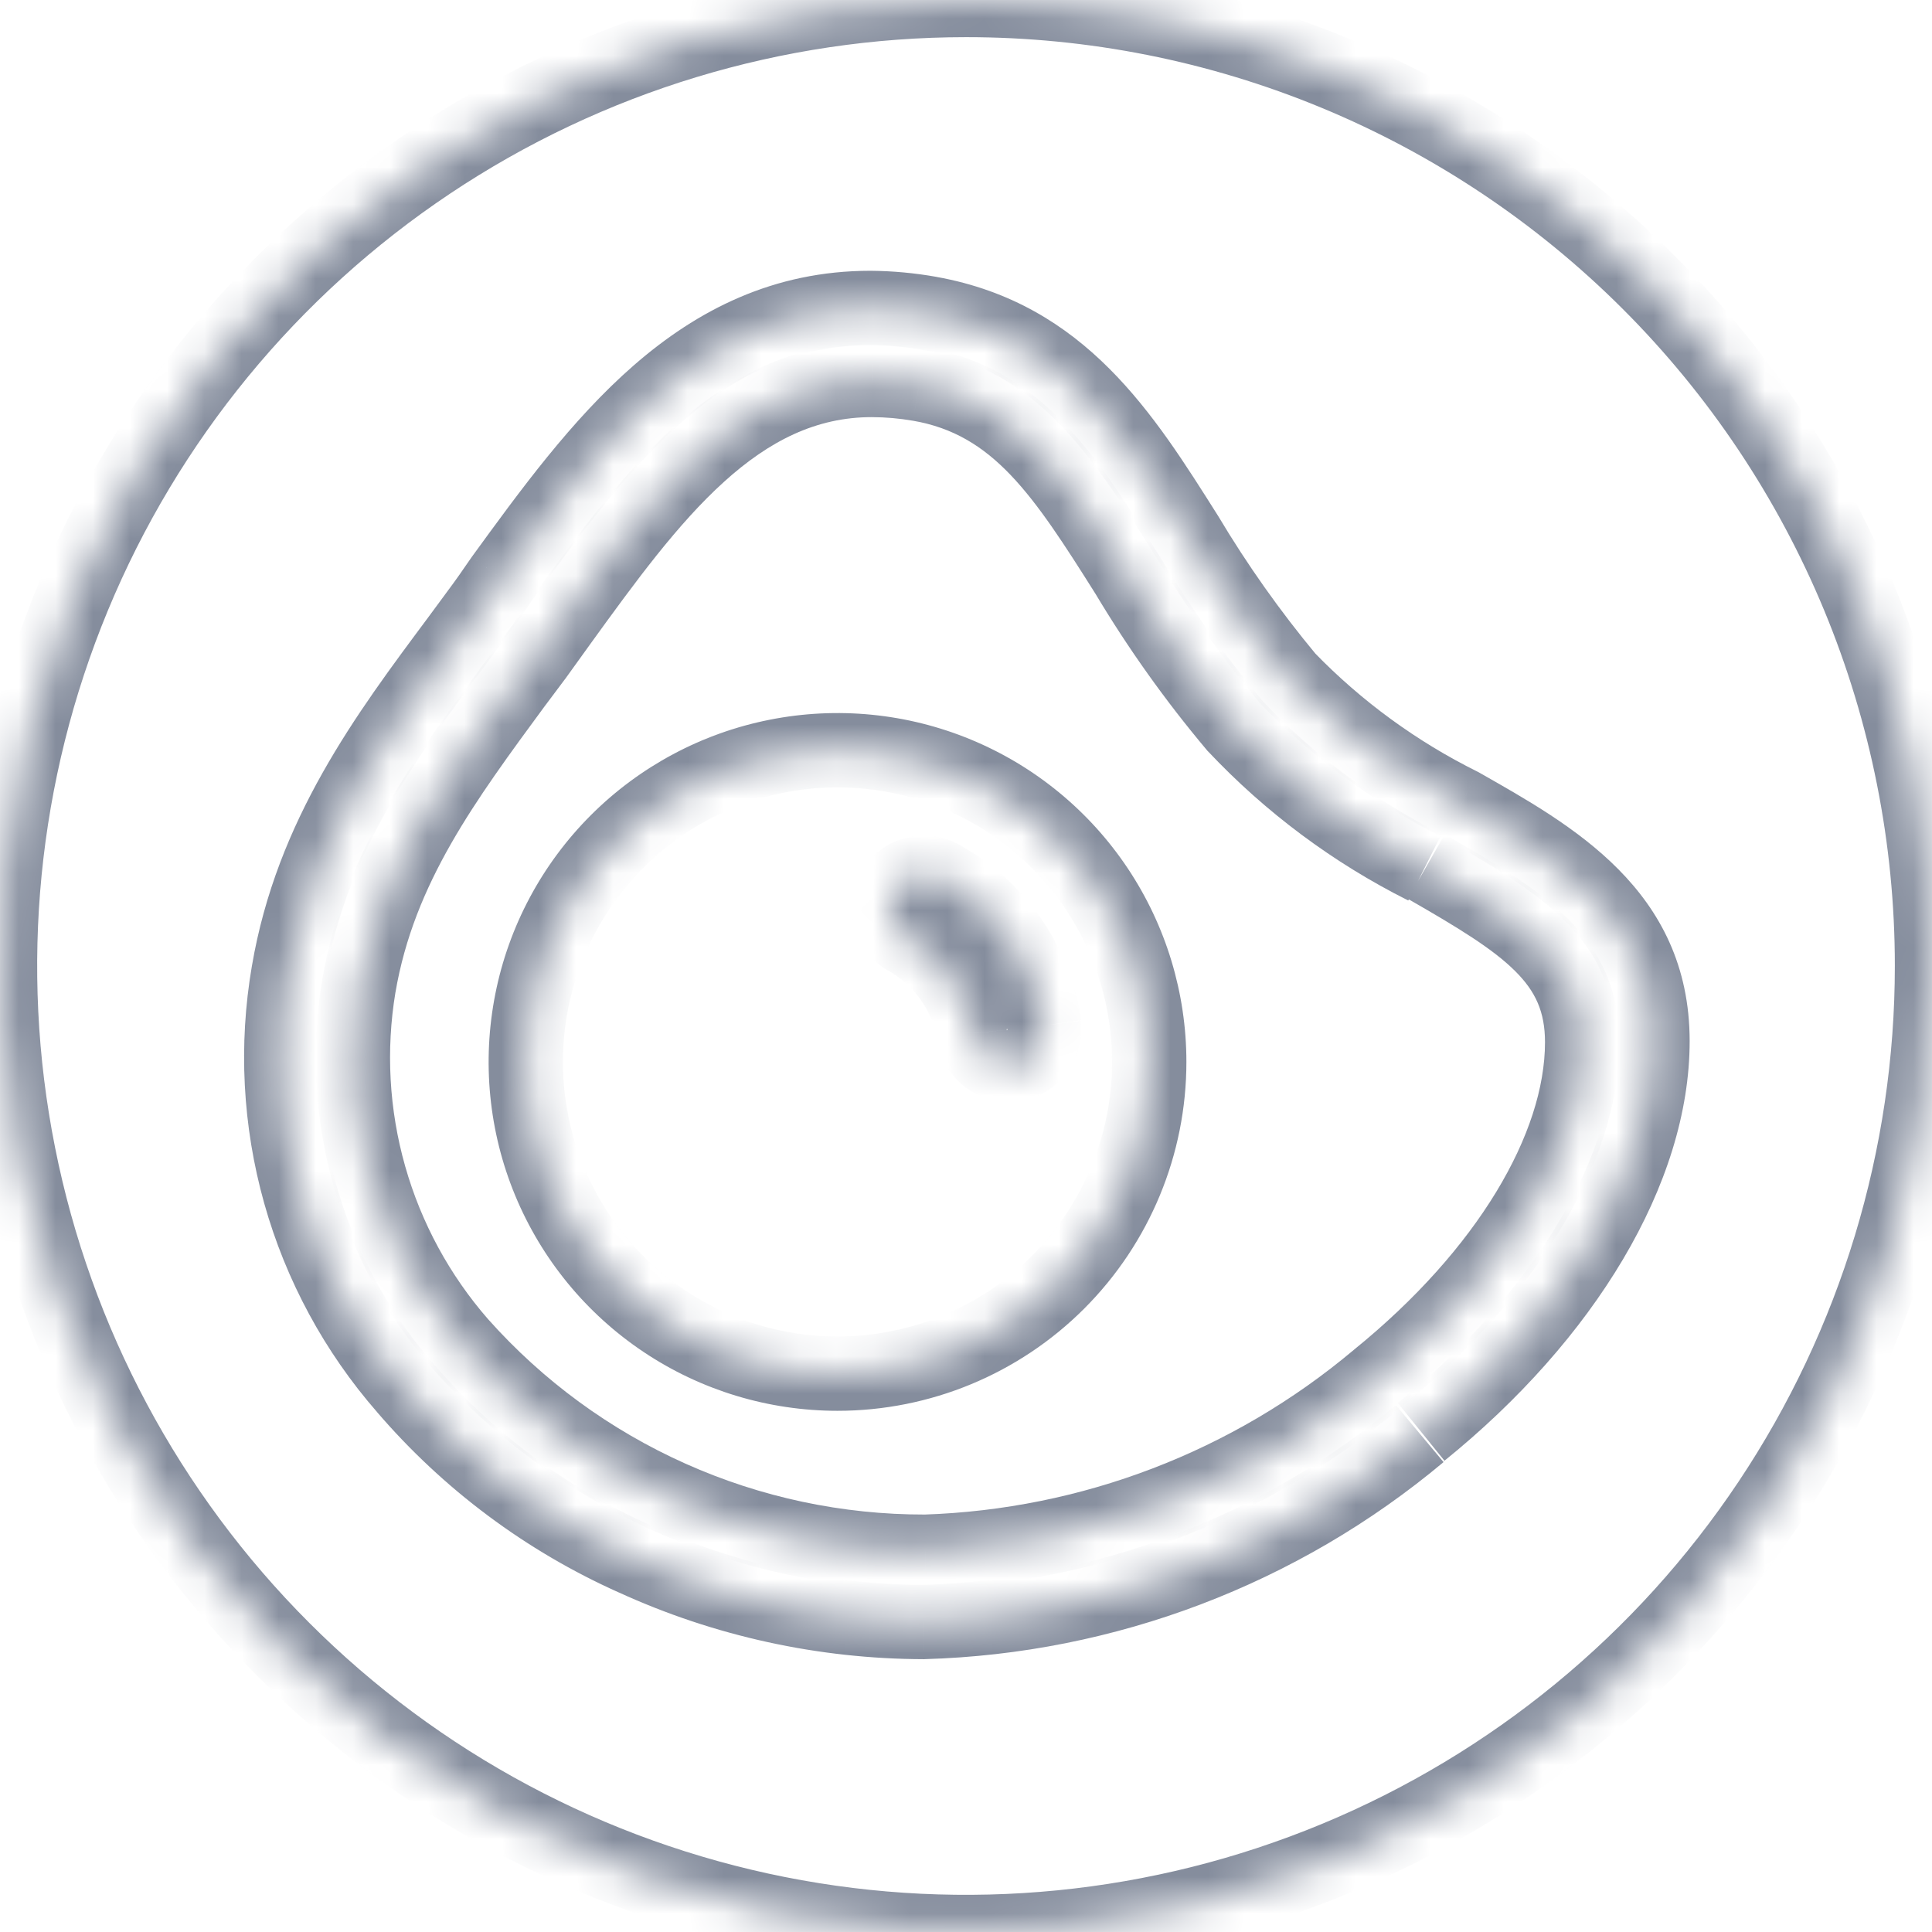
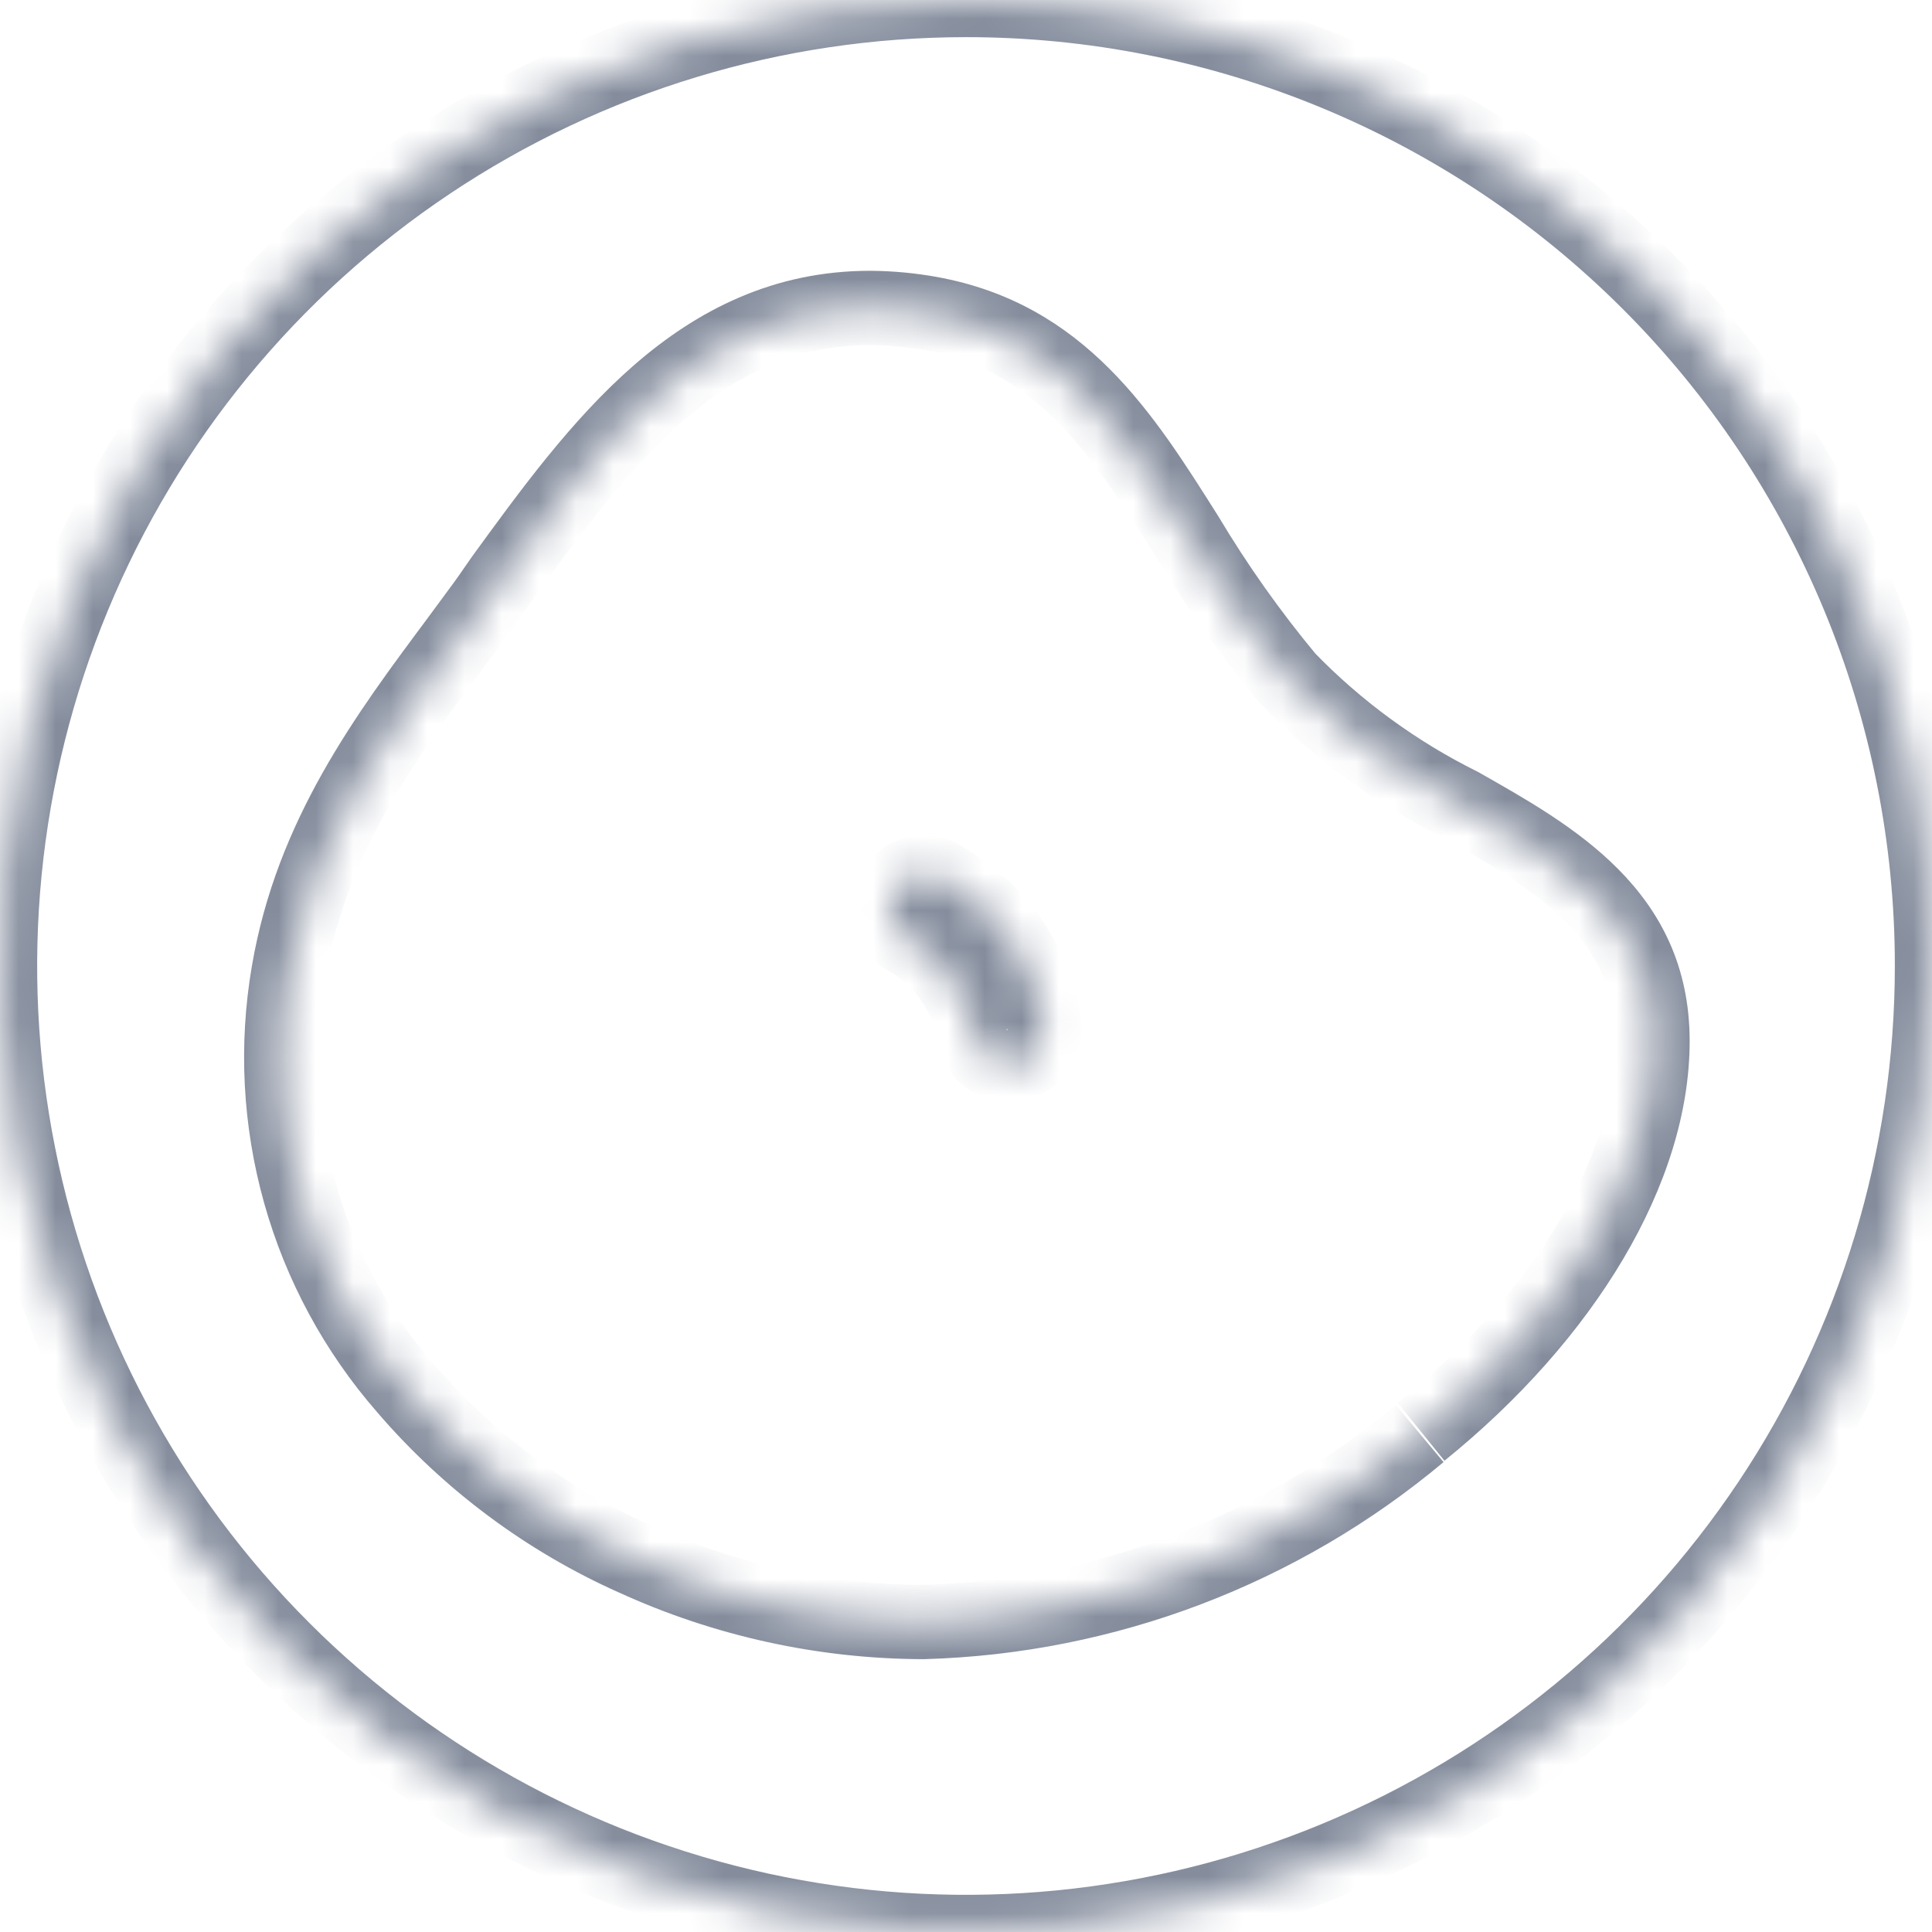
<svg xmlns="http://www.w3.org/2000/svg" width="52" height="52" viewBox="0 0 52 52" fill="none">
  <mask id="path-1-inside-1_4708_1396" fill="white">
    <path d="M28.088 27.603C28.104 27.727 28.095 27.852 28.061 27.971C28.028 28.091 27.971 28.203 27.893 28.3C27.816 28.397 27.72 28.478 27.611 28.538C27.502 28.598 27.382 28.635 27.259 28.648H27.147C26.915 28.649 26.691 28.563 26.518 28.408C26.346 28.253 26.238 28.039 26.215 27.808C26.118 27.265 25.9 26.751 25.578 26.304C25.255 25.857 24.835 25.488 24.35 25.226C24.14 25.089 23.993 24.874 23.941 24.628C23.89 24.383 23.938 24.127 24.075 23.916C24.212 23.706 24.427 23.559 24.673 23.508C24.919 23.456 25.175 23.504 25.385 23.641C26.112 24.049 26.736 24.618 27.208 25.305C27.68 25.992 27.987 26.779 28.107 27.603" />
  </mask>
  <path d="M27.259 28.648V29.648H27.31L27.361 29.642L27.259 28.648ZM27.147 28.648V27.648L27.142 27.648L27.147 28.648ZM26.215 27.808L27.209 27.709L27.206 27.671L27.199 27.634L26.215 27.808ZM24.35 25.226L23.803 26.064L23.838 26.086L23.874 26.106L24.35 25.226ZM25.385 23.641L24.838 24.479L24.866 24.497L24.896 24.514L25.385 23.641ZM27.096 27.729C27.095 27.72 27.096 27.711 27.098 27.702L29.024 28.241C29.093 27.993 29.113 27.734 29.08 27.478L27.096 27.729ZM27.098 27.702C27.101 27.693 27.105 27.685 27.11 27.678L28.676 28.922C28.836 28.721 28.955 28.489 29.024 28.241L27.098 27.702ZM27.11 27.678C27.116 27.671 27.123 27.665 27.131 27.661L28.091 29.415C28.317 29.291 28.516 29.124 28.676 28.922L27.11 27.678ZM27.131 27.661C27.139 27.656 27.148 27.654 27.156 27.653L27.361 29.642C27.617 29.616 27.865 29.539 28.091 29.415L27.131 27.661ZM27.259 27.648H27.147V29.648H27.259V27.648ZM27.142 27.648C27.159 27.647 27.175 27.654 27.187 27.665L25.849 29.151C26.207 29.473 26.671 29.65 27.152 29.648L27.142 27.648ZM27.187 27.665C27.2 27.676 27.208 27.692 27.209 27.709L25.22 27.909C25.267 28.387 25.492 28.83 25.849 29.151L27.187 27.665ZM27.199 27.634C27.076 26.942 26.799 26.288 26.388 25.719L24.767 26.89C25.002 27.215 25.16 27.588 25.23 27.983L27.199 27.634ZM26.388 25.719C25.977 25.15 25.443 24.68 24.826 24.347L23.874 26.106C24.227 26.297 24.532 26.564 24.767 26.89L26.388 25.719ZM24.897 24.389C24.909 24.397 24.917 24.409 24.92 24.423L22.963 24.834C23.069 25.339 23.371 25.781 23.803 26.064L24.897 24.389ZM24.92 24.423C24.923 24.437 24.92 24.451 24.912 24.463L23.238 23.37C22.955 23.802 22.857 24.328 22.963 24.834L24.92 24.423ZM24.912 24.463C24.904 24.475 24.892 24.483 24.878 24.486L24.467 22.529C23.962 22.635 23.52 22.937 23.238 23.37L24.912 24.463ZM24.878 24.486C24.864 24.489 24.85 24.486 24.838 24.479L25.931 22.804C25.499 22.522 24.973 22.423 24.467 22.529L24.878 24.486ZM24.896 24.514C25.489 24.846 25.998 25.311 26.384 25.871L28.032 24.739C27.473 23.925 26.735 23.251 25.874 22.769L24.896 24.514ZM26.384 25.871C26.769 26.432 27.02 27.074 27.117 27.747L29.097 27.46C28.955 26.483 28.591 25.552 28.032 24.739L26.384 25.871Z" fill="#858D9D" mask="url(#path-1-inside-1_4708_1396)" />
  <mask id="path-3-inside-2_4708_1396" fill="white">
-     <path d="M38.352 23.343C36.44 22.384 34.71 21.097 33.243 19.54C32.166 18.259 31.194 16.893 30.335 15.456C28.703 12.865 27.408 10.795 24.741 10.338C24.32 10.265 23.892 10.228 23.464 10.227C19.819 10.227 17.507 13.387 15.074 16.752L14.403 17.684L13.872 18.393C12.007 20.929 10.208 23.324 9.658 26.541C9.373 28.248 9.47 29.997 9.943 31.662C10.415 33.327 11.251 34.867 12.389 36.171C13.961 37.934 15.888 39.345 18.045 40.309C20.201 41.273 22.538 41.769 24.9 41.764C29.366 41.619 33.654 39.977 37.075 37.103C40.524 34.306 42.584 30.922 42.584 28.051C42.584 25.841 41.074 24.863 38.389 23.324M22.541 36.972C20.882 36.972 19.26 36.48 17.88 35.558C16.5 34.636 15.425 33.326 14.79 31.793C14.155 30.26 13.989 28.573 14.313 26.945C14.636 25.318 15.435 23.823 16.609 22.649C17.782 21.476 19.277 20.677 20.905 20.353C22.532 20.03 24.219 20.196 25.752 20.831C27.285 21.466 28.596 22.541 29.518 23.921C30.439 25.301 30.932 26.923 30.932 28.582C30.932 30.807 30.048 32.941 28.474 34.515C26.901 36.088 24.767 36.972 22.541 36.972Z" />
-   </mask>
+     </mask>
  <path d="M33.243 19.54L32.478 20.183L32.496 20.205L32.516 20.225L33.243 19.54ZM30.335 15.456L31.193 14.943L31.187 14.934L31.181 14.924L30.335 15.456ZM24.741 10.338L24.571 11.324L24.573 11.324L24.741 10.338ZM23.464 10.227L23.468 9.227H23.464V10.227ZM15.074 16.752L14.264 16.166L14.263 16.168L15.074 16.752ZM14.403 17.684L15.203 18.284L15.209 18.277L15.215 18.269L14.403 17.684ZM13.872 18.393L13.072 17.793L13.066 17.8L13.872 18.393ZM9.658 26.541L8.672 26.372L8.672 26.376L9.658 26.541ZM12.389 36.171L11.636 36.829L11.643 36.836L12.389 36.171ZM24.9 41.764L24.902 42.764L24.917 42.764L24.933 42.764L24.9 41.764ZM37.075 37.103L36.445 36.326L36.438 36.332L36.432 36.337L37.075 37.103ZM38.8 22.449C36.992 21.543 35.358 20.326 33.971 18.854L32.516 20.225C34.063 21.868 35.887 23.226 37.904 24.237L38.8 22.449ZM34.009 18.896C32.966 17.656 32.025 16.334 31.193 14.943L29.477 15.969C30.363 17.452 31.366 18.861 32.478 20.183L34.009 18.896ZM31.181 14.924C29.607 12.423 28.091 9.898 24.91 9.353L24.573 11.324C26.725 11.693 27.8 13.306 29.489 15.989L31.181 14.924ZM24.912 9.353C24.435 9.27 23.952 9.228 23.468 9.227L23.461 11.227C23.833 11.228 24.204 11.26 24.571 11.324L24.912 9.353ZM23.464 9.227C21.316 9.227 19.598 10.169 18.144 11.486C16.714 12.78 15.466 14.504 14.264 16.166L15.885 17.338C17.116 15.636 18.241 14.096 19.486 12.969C20.707 11.864 21.968 11.227 23.464 11.227V9.227ZM14.263 16.168L13.591 17.1L15.215 18.269L15.886 17.337L14.263 16.168ZM13.603 17.084L13.072 17.793L14.672 18.993L15.203 18.284L13.603 17.084ZM13.066 17.8C11.227 20.302 9.269 22.884 8.672 26.372L10.644 26.709C11.147 23.765 12.787 21.556 14.677 18.985L13.066 17.8ZM8.672 26.376C8.363 28.229 8.468 30.128 8.981 31.935L10.905 31.389C10.473 29.866 10.384 28.267 10.644 26.705L8.672 26.376ZM8.981 31.935C9.493 33.742 10.4 35.414 11.636 36.828L13.143 35.513C12.101 34.321 11.337 32.912 10.905 31.389L8.981 31.935ZM11.643 36.836C13.308 38.705 15.351 40.2 17.637 41.222L18.453 39.396C16.425 38.49 14.613 37.164 13.136 35.505L11.643 36.836ZM17.637 41.222C19.922 42.244 22.399 42.77 24.902 42.764L24.898 40.764C22.677 40.769 20.48 40.303 18.453 39.396L17.637 41.222ZM24.933 42.764C29.623 42.611 34.126 40.887 37.718 37.868L36.432 36.337C33.182 39.068 29.11 40.627 24.868 40.765L24.933 42.764ZM37.705 37.88C41.259 34.998 43.584 31.358 43.584 28.051H41.584C41.584 30.486 39.79 33.614 36.445 36.326L37.705 37.88ZM43.584 28.051C43.584 26.662 43.087 25.615 42.201 24.729C41.376 23.904 40.204 23.211 38.886 22.457L37.892 24.192C39.26 24.976 40.185 25.541 40.787 26.143C41.327 26.683 41.584 27.231 41.584 28.051H43.584ZM22.541 35.972C21.08 35.972 19.651 35.539 18.436 34.727L17.325 36.39C18.869 37.422 20.684 37.972 22.541 37.972V35.972ZM18.436 34.727C17.22 33.915 16.273 32.761 15.714 31.41L13.866 32.176C14.577 33.892 15.78 35.358 17.325 36.39L18.436 34.727ZM15.714 31.41C15.155 30.06 15.008 28.574 15.293 27.14L13.332 26.75C12.97 28.572 13.155 30.46 13.866 32.176L15.714 31.41ZM15.293 27.14C15.579 25.707 16.282 24.39 17.316 23.357L15.902 21.942C14.588 23.256 13.694 24.929 13.332 26.75L15.293 27.14ZM17.316 23.357C18.349 22.323 19.666 21.619 21.1 21.334L20.709 19.373C18.888 19.735 17.215 20.629 15.902 21.942L17.316 23.357ZM21.1 21.334C22.533 21.049 24.019 21.195 25.369 21.755L26.135 19.907C24.419 19.196 22.531 19.01 20.709 19.373L21.1 21.334ZM25.369 21.755C26.72 22.314 27.874 23.261 28.686 24.477L30.349 23.365C29.317 21.821 27.851 20.618 26.135 19.907L25.369 21.755ZM28.686 24.477C29.498 25.692 29.932 27.121 29.932 28.582H31.932C31.932 26.725 31.381 24.91 30.349 23.365L28.686 24.477ZM29.932 28.582C29.932 30.542 29.153 32.422 27.767 33.808L29.181 35.222C30.942 33.461 31.932 31.073 31.932 28.582H29.932ZM27.767 33.808C26.381 35.194 24.501 35.972 22.541 35.972V37.972C25.032 37.972 27.42 36.983 29.181 35.222L27.767 33.808Z" fill="#858D9D" mask="url(#path-3-inside-2_4708_1396)" />
  <mask id="path-5-inside-3_4708_1396" fill="white">
    <path d="M26 1.67202e-06C20.857 2.00259e-06 15.83 1.525 11.554 4.382C7.278 7.24 3.946 11.301 1.978 16.052C0.011 20.804 -0.504 26.032 0.5 31.076C1.504 36.12 3.981 40.752 7.619 44.388C11.256 48.024 15.889 50.499 20.933 51.502C25.977 52.504 31.206 51.987 35.956 50.018C40.707 48.049 44.767 44.715 47.623 40.438C50.478 36.161 52.002 31.133 52 25.991C52 22.577 51.327 19.196 50.021 16.042C48.714 12.888 46.799 10.023 44.384 7.609C41.97 5.196 39.103 3.281 35.949 1.976C32.795 0.67 29.414 -0.001 26 1.67202e-06ZM38.212 38.585C34.459 41.728 29.756 43.515 24.863 43.657C22.173 43.65 19.516 43.069 17.069 41.95C14.701 40.892 12.597 39.323 10.907 37.355C9.585 35.84 8.617 34.051 8.074 32.116C7.531 30.181 7.425 28.149 7.766 26.168C8.39 22.495 10.394 19.81 12.324 17.218L12.846 16.51C13.07 16.212 13.284 15.904 13.508 15.578C16.118 11.989 18.812 8.288 23.427 8.288C23.965 8.292 24.501 8.342 25.03 8.437C28.554 9.071 30.195 11.662 31.929 14.403C32.738 15.758 33.652 17.049 34.66 18.262C36.01 19.653 37.586 20.803 39.322 21.665C41.857 23.11 44.477 24.602 44.477 28.023C44.477 31.444 42.146 35.388 38.249 38.538" />
  </mask>
  <path d="M52 25.991H51V25.991L52 25.991ZM24.863 43.657L24.86 44.657L24.876 44.657L24.892 44.656L24.863 43.657ZM17.069 41.95L17.485 41.041L17.477 41.038L17.069 41.95ZM10.907 37.355L11.666 36.703L11.66 36.697L10.907 37.355ZM7.766 26.168L8.751 26.337L8.751 26.335L7.766 26.168ZM12.324 17.218L13.126 17.816L13.129 17.812L12.324 17.218ZM12.846 16.51L12.046 15.91L12.041 15.917L12.846 16.51ZM13.508 15.578L12.699 14.989L12.691 15.001L12.683 15.012L13.508 15.578ZM23.427 8.288L23.436 7.288H23.427V8.288ZM25.03 8.437L25.207 7.453L25.206 7.452L25.03 8.437ZM31.929 14.403L32.788 13.89L32.781 13.879L32.774 13.868L31.929 14.403ZM34.66 18.262L33.891 18.902L33.916 18.931L33.943 18.959L34.66 18.262ZM39.322 21.665L39.817 20.796L39.792 20.782L39.766 20.769L39.322 21.665ZM26 -1C20.66 -1 15.439 0.584 10.999 3.551L12.11 5.214C16.221 2.466 21.055 1 26 1V-1ZM10.999 3.551C6.558 6.518 3.098 10.736 1.054 15.67L2.902 16.435C4.794 11.866 7.998 7.961 12.11 5.214L10.999 3.551ZM1.054 15.67C-0.989 20.604 -1.523 26.033 -0.48 31.271L1.481 30.881C0.516 26.031 1.01 21.004 2.902 16.435L1.054 15.67ZM-0.48 31.271C0.562 36.509 3.135 41.32 6.912 45.095L8.326 43.681C4.828 40.185 2.446 35.73 1.481 30.881L-0.48 31.271ZM6.912 45.095C10.688 48.871 15.5 51.442 20.738 52.482L21.128 50.521C16.278 49.557 11.823 47.177 8.326 43.681L6.912 45.095ZM20.738 52.482C25.977 53.523 31.406 52.987 36.339 50.942L35.573 49.094C31.005 50.988 25.978 51.484 21.128 50.521L20.738 52.482ZM36.339 50.942C41.273 48.897 45.489 45.435 48.454 40.993L46.791 39.883C44.045 43.995 40.141 47.201 35.573 49.094L36.339 50.942ZM48.454 40.993C51.42 36.552 53.002 31.331 53 25.99L51 25.991C51.002 30.936 49.537 35.77 46.791 39.883L48.454 40.993ZM53 25.991C53 22.445 52.302 18.935 50.944 15.66L49.097 16.425C50.353 19.458 51 22.708 51 25.991H53ZM50.944 15.66C49.587 12.384 47.599 9.408 45.091 6.902L43.677 8.316C45.999 10.637 47.84 13.393 49.097 16.425L50.944 15.66ZM45.091 6.902C42.584 4.396 39.607 2.408 36.331 1.052L35.567 2.9C38.6 4.155 41.356 5.996 43.677 8.316L45.091 6.902ZM36.331 1.052C33.056 -0.304 29.545 -1.001 26 -1L26 1C29.283 0.999 32.534 1.644 35.567 2.9L36.331 1.052ZM37.57 37.818C33.989 40.817 29.502 42.522 24.834 42.657L24.892 44.656C30.01 44.508 34.929 42.639 38.854 39.352L37.57 37.818ZM24.865 42.657C22.318 42.651 19.802 42.1 17.485 41.041L16.654 42.86C19.23 44.038 22.028 44.65 24.86 44.657L24.865 42.657ZM17.477 41.038C15.244 40.04 13.259 38.559 11.666 36.703L10.148 38.006C11.934 40.086 14.158 41.745 16.661 42.864L17.477 41.038ZM11.66 36.697C10.436 35.295 9.54 33.637 9.037 31.845L7.111 32.386C7.695 34.464 8.734 36.386 10.154 38.012L11.66 36.697ZM9.037 31.845C8.533 30.053 8.436 28.172 8.751 26.337L6.78 25.998C6.414 28.126 6.528 30.308 7.111 32.386L9.037 31.845ZM8.751 26.335C9.33 22.932 11.181 20.428 13.126 17.816L11.522 16.621C9.608 19.192 7.45 22.058 6.78 26L8.751 26.335ZM13.129 17.812L13.651 17.103L12.041 15.917L11.519 16.625L13.129 17.812ZM13.646 17.11C13.883 16.794 14.107 16.472 14.333 16.143L12.683 15.012C12.461 15.336 12.257 15.629 12.046 15.91L13.646 17.11ZM14.317 16.166C15.637 14.351 16.897 12.627 18.373 11.341C19.82 10.08 21.422 9.288 23.427 9.288V7.288C20.817 7.288 18.766 8.346 17.059 9.833C15.382 11.294 13.99 13.215 12.699 14.989L14.317 16.166ZM23.418 9.288C23.9 9.292 24.38 9.336 24.855 9.421L25.206 7.452C24.622 7.348 24.029 7.293 23.436 7.288L23.418 9.288ZM24.853 9.421C27.886 9.966 29.316 12.144 31.084 14.938L32.774 13.868C31.074 11.181 29.223 8.175 25.207 7.453L24.853 9.421ZM31.07 14.916C31.906 16.315 32.849 17.648 33.891 18.902L35.429 17.623C34.454 16.449 33.57 15.201 32.788 13.89L31.07 14.916ZM33.943 18.959C35.371 20.431 37.04 21.649 38.877 22.561L39.766 20.769C38.132 19.958 36.648 18.875 35.378 17.566L33.943 18.959ZM38.827 22.534C41.461 24.035 43.477 25.264 43.477 28.023H45.477C45.477 23.94 42.254 22.185 39.817 20.796L38.827 22.534ZM43.477 28.023C43.477 31.023 41.394 34.71 37.621 37.761L38.878 39.316C42.898 36.066 45.477 31.865 45.477 28.023H43.477Z" fill="#858D9D" mask="url(#path-5-inside-3_4708_1396)" />
</svg>